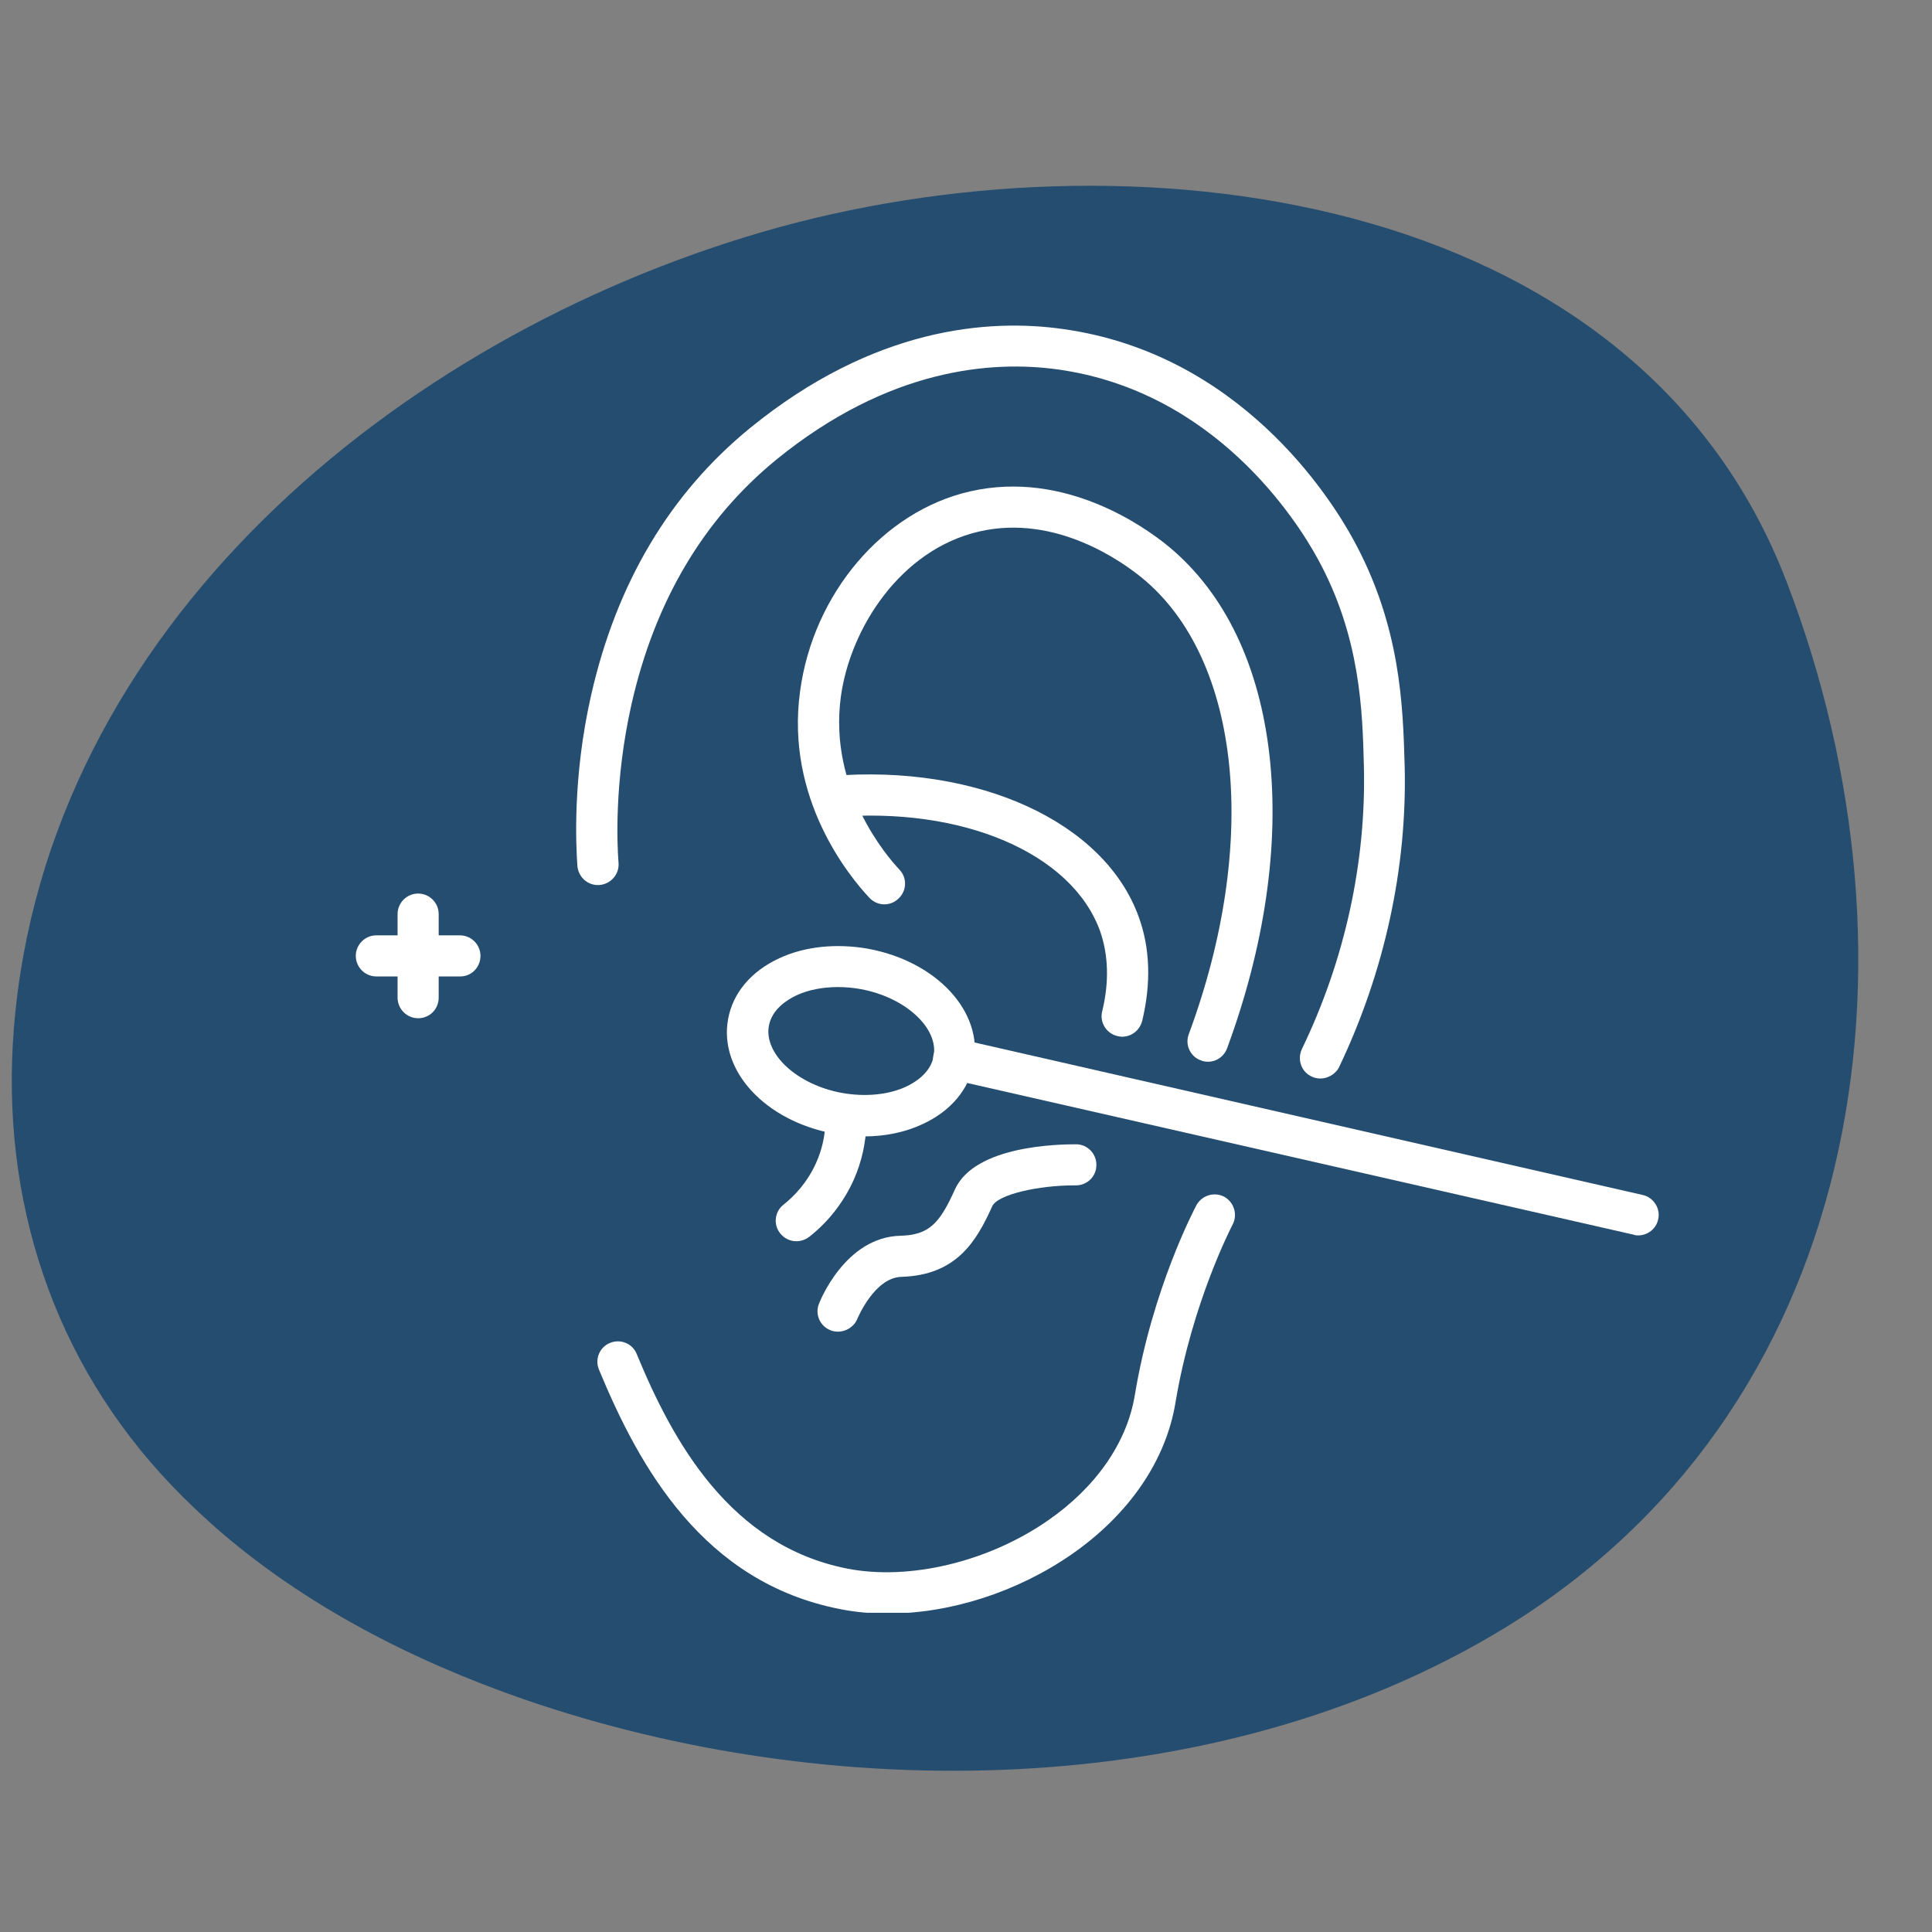
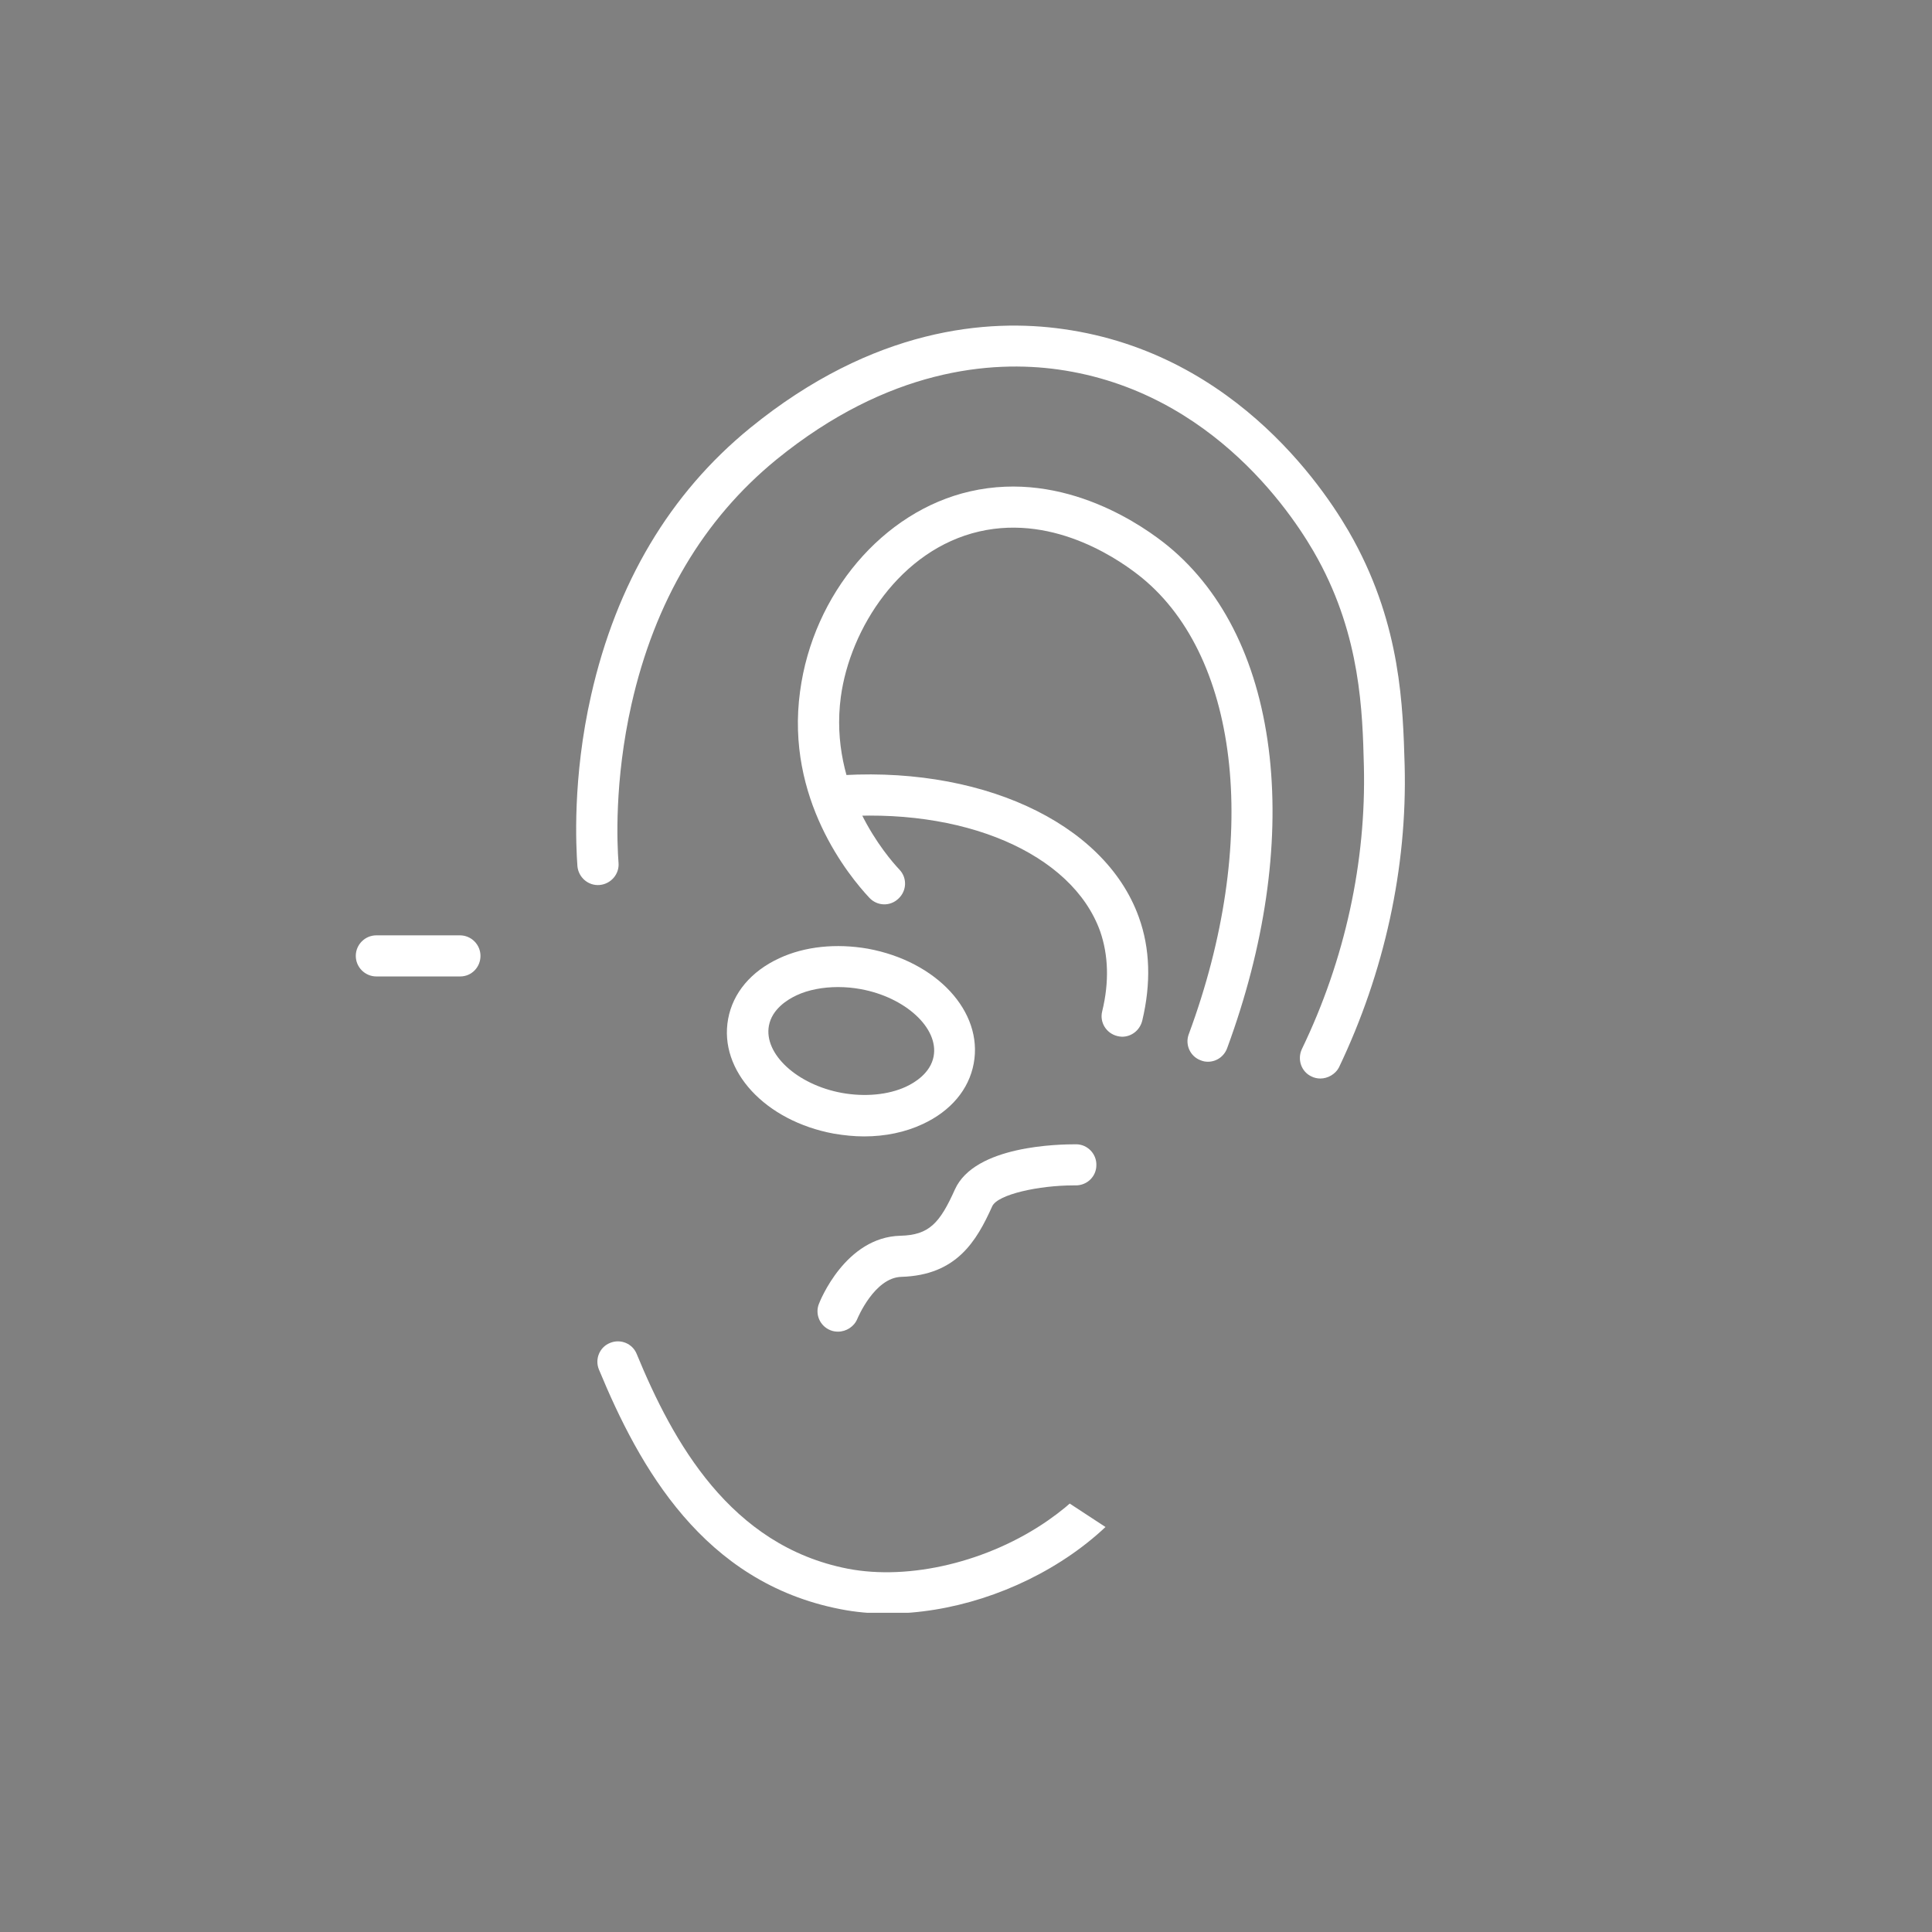
<svg xmlns="http://www.w3.org/2000/svg" width="1000" zoomAndPan="magnify" viewBox="0 0 750 750" height="1000" preserveAspectRatio="xMidYMid meet" version="1.0">
  <rect x="0" y="0" width="750" height="750" fill="#808080" stroke="none" />
  <defs>
    <clipPath id="071b4d540b">
-       <path d="M 231 463 L 480 463 L 480 626.086 L 231 626.086 Z M 231 463 " clip-rule="nonzero" />
+       <path d="M 231 463 L 480 626.086 L 231 626.086 Z M 231 463 " clip-rule="nonzero" />
    </clipPath>
    <clipPath id="365780c309">
      <path d="M 138.117 363 L 187 363 L 187 380 L 138.117 380 Z M 138.117 363 " clip-rule="nonzero" />
    </clipPath>
  </defs>
-   <path fill="#254d70" d="M 66.77 576.781 C 72.258 582.516 77.988 587.934 83.863 593.141 C 118.27 623.219 160.027 644.605 203.297 659.629 C 322.234 700.75 470.613 699.449 580.828 633.945 C 724.004 548.922 750.246 373.277 693.539 225.773 C 634.332 71.691 436.211 49.18 296.059 90.02 C 154.223 131.32 17.801 243.539 5.383 399.273 C 0.105 465.441 20.543 528.52 66.77 576.781 Z M 66.77 576.781 " fill-opacity="1" fill-rule="nonzero" />
-   <path fill="#ffffff" d="M 635.969 479.582 C 635.434 479.582 634.77 479.582 634.238 479.316 L 368.426 418.812 C 364.172 417.883 361.379 413.496 362.441 409.238 C 363.375 404.984 367.762 402.191 372.016 403.254 L 637.695 463.891 C 641.949 464.82 644.742 469.211 643.68 473.465 C 642.883 477.055 639.559 479.582 635.969 479.582 Z M 635.969 479.582 " fill-opacity="1" fill-rule="nonzero" />
  <path fill="#ffffff" d="M 335.449 441.152 C 331.594 441.152 327.738 440.754 323.746 440.09 C 297.02 435.168 278.938 415.621 282.66 395.543 C 284.52 385.438 291.57 377.059 302.473 372.008 C 312.445 367.352 324.68 366.156 336.914 368.285 C 363.641 373.203 381.723 392.75 378 412.828 C 376.141 422.934 369.09 431.312 358.188 436.367 C 351.406 439.559 343.562 441.152 335.449 441.152 Z M 325.344 383.176 C 319.492 383.176 313.773 384.242 309.254 386.367 C 305.797 387.965 299.68 391.688 298.484 398.203 C 296.488 409.105 309.387 421.074 326.805 424.266 C 335.715 425.859 344.758 425.062 351.672 421.871 C 355.129 420.277 361.246 416.551 362.441 410.035 C 364.438 399.133 351.539 387.164 334.121 383.973 C 331.195 383.441 328.27 383.176 325.344 383.176 Z M 325.344 383.176 " fill-opacity="1" fill-rule="nonzero" />
  <path fill="#ffffff" d="M 468.953 412.164 C 468.023 412.164 467.094 412.031 466.16 411.633 C 462.039 410.172 459.91 405.516 461.508 401.395 C 489.031 327.062 481.719 255.922 443.422 224.406 C 436.109 218.422 410.18 199.41 380.129 206.324 C 349.543 213.371 329.996 243.953 326.406 270.551 C 321.621 306.32 344.492 332.648 349.145 337.566 C 352.203 340.758 352.07 345.812 348.746 348.871 C 345.555 351.93 340.504 351.797 337.445 348.473 C 329.73 340.227 304.867 310.176 310.582 268.422 C 315.637 230.523 342.762 198.477 376.539 190.766 C 413.637 182.254 444.754 204.859 453.527 212.043 C 475.469 230.125 489.031 258.449 492.891 293.953 C 496.613 328.523 490.895 367.484 476.398 406.844 C 475.203 410.172 472.145 412.164 468.953 412.164 Z M 468.953 412.164 " fill-opacity="1" fill-rule="nonzero" />
  <path fill="#ffffff" d="M 435.578 402.457 C 434.914 402.457 434.383 402.324 433.715 402.191 C 429.461 401.129 426.801 396.871 427.867 392.617 C 430.656 381.184 430.258 370.676 427.066 361.504 C 416.164 331.184 373.613 312.969 323.613 317.223 C 319.227 317.621 315.371 314.297 314.973 309.91 C 314.574 305.52 317.898 301.664 322.285 301.266 C 379.465 296.477 428.797 318.949 442.094 356.051 C 446.48 368.152 446.879 381.715 443.422 396.207 C 442.492 399.93 439.301 402.457 435.578 402.457 Z M 435.578 402.457 " fill-opacity="1" fill-rule="nonzero" />
  <path fill="#ffffff" d="M 512.57 418.68 C 511.371 418.68 510.176 418.414 509.113 417.883 C 505.121 416.02 503.527 411.234 505.387 407.246 C 522.145 372.539 530.387 334.508 529.457 297.277 C 528.926 276.133 528.125 247.277 511.637 217.094 C 503.395 201.934 471.613 151.938 410.711 143.426 C 384.914 139.836 344.891 143.027 301.41 178.398 C 273.086 201.535 254.203 233.449 245.16 273.34 C 238.379 303.395 239.578 327.992 240.109 334.906 C 240.508 339.297 237.184 343.152 232.793 343.551 C 228.406 343.949 224.551 340.625 224.152 336.238 C 223.621 328.789 222.156 302.062 229.469 269.883 C 239.309 226.402 260.055 191.562 291.168 166.164 C 339.172 127.07 383.719 123.613 412.707 127.738 C 481.055 137.309 516.293 192.762 525.469 209.648 C 543.816 243.289 544.613 274.273 545.281 297.012 C 546.344 336.77 537.434 377.457 519.75 414.426 C 518.418 416.953 515.496 418.68 512.57 418.68 Z M 512.57 418.68 " fill-opacity="1" fill-rule="nonzero" />
  <g clip-path="url(#071b4d540b)">
    <path fill="#ffffff" d="M 344.625 626.383 C 338.242 626.383 332.125 625.852 326.141 624.656 C 272.953 614.281 248.219 569.605 232.527 531.707 C 230.801 527.586 232.793 522.93 236.785 521.336 C 240.906 519.605 245.559 521.602 247.156 525.59 C 261.25 559.766 283.457 600.055 329.066 608.965 C 353.137 613.617 383.719 606.305 406.855 590.215 C 425.473 577.316 437.438 560.031 440.496 541.812 C 447.414 499.926 463.77 469.211 464.434 467.879 C 466.559 464.023 471.348 462.562 475.203 464.555 C 479.059 466.684 480.523 471.469 478.527 475.328 C 478.262 475.859 462.836 505.379 456.32 544.473 C 452.598 567.078 438.238 587.953 416.031 603.379 C 394.754 618.141 368.691 626.383 344.625 626.383 Z M 344.625 626.383 " fill-opacity="1" fill-rule="nonzero" />
  </g>
-   <path fill="#ffffff" d="M 309.121 481.844 C 306.727 481.844 304.469 480.777 302.871 478.785 C 300.078 475.328 300.742 470.273 304.199 467.613 C 308.059 464.555 313.242 459.371 316.832 451.391 C 319.094 446.34 320.289 441.02 320.422 435.566 C 320.559 431.18 324.281 427.723 328.668 427.855 C 333.055 427.988 336.512 431.711 336.379 436.098 C 336.113 443.68 334.52 450.992 331.461 457.906 C 327.605 466.551 321.621 474.262 314.176 480.113 C 312.578 481.309 310.852 481.844 309.121 481.844 Z M 309.121 481.844 " fill-opacity="1" fill-rule="nonzero" />
  <path fill="#ffffff" d="M 325.344 516.945 C 324.414 516.945 323.348 516.812 322.418 516.414 C 318.297 514.82 316.301 510.164 317.898 506.176 C 318.297 505.113 328.137 480.246 349.543 479.715 C 360.715 479.449 364.836 474.793 370.688 461.762 C 378.398 444.609 411.242 444.211 417.758 444.211 C 422.148 444.211 425.738 447.934 425.605 452.32 C 425.605 456.711 422.016 460.168 417.625 460.168 C 417.625 460.168 417.492 460.168 417.492 460.168 C 417.227 460.168 416.961 460.168 416.695 460.168 C 403.398 460.168 387.309 463.625 385.18 468.277 C 379.066 481.844 371.352 495.008 349.945 495.672 C 339.438 495.938 332.922 511.762 332.789 512.027 C 331.594 514.953 328.535 516.945 325.344 516.945 Z M 325.344 516.945 " fill-opacity="1" fill-rule="nonzero" />
-   <path fill="#ffffff" d="M 162.32 395.277 C 157.93 395.277 154.34 391.688 154.34 387.297 L 154.34 354.852 C 154.34 350.465 157.93 346.875 162.32 346.875 C 166.707 346.875 170.297 350.465 170.297 354.852 L 170.297 387.297 C 170.297 391.688 166.84 395.277 162.32 395.277 Z M 162.32 395.277 " fill-opacity="1" fill-rule="nonzero" />
  <g clip-path="url(#365780c309)">
    <path fill="#ffffff" d="M 178.676 379.055 L 146.098 379.055 C 141.707 379.055 138.117 375.465 138.117 371.074 C 138.117 366.688 141.707 363.098 146.098 363.098 L 178.543 363.098 C 182.93 363.098 186.52 366.688 186.52 371.074 C 186.52 375.465 183.062 379.055 178.676 379.055 Z M 178.676 379.055 " fill-opacity="1" fill-rule="nonzero" />
  </g>
</svg>